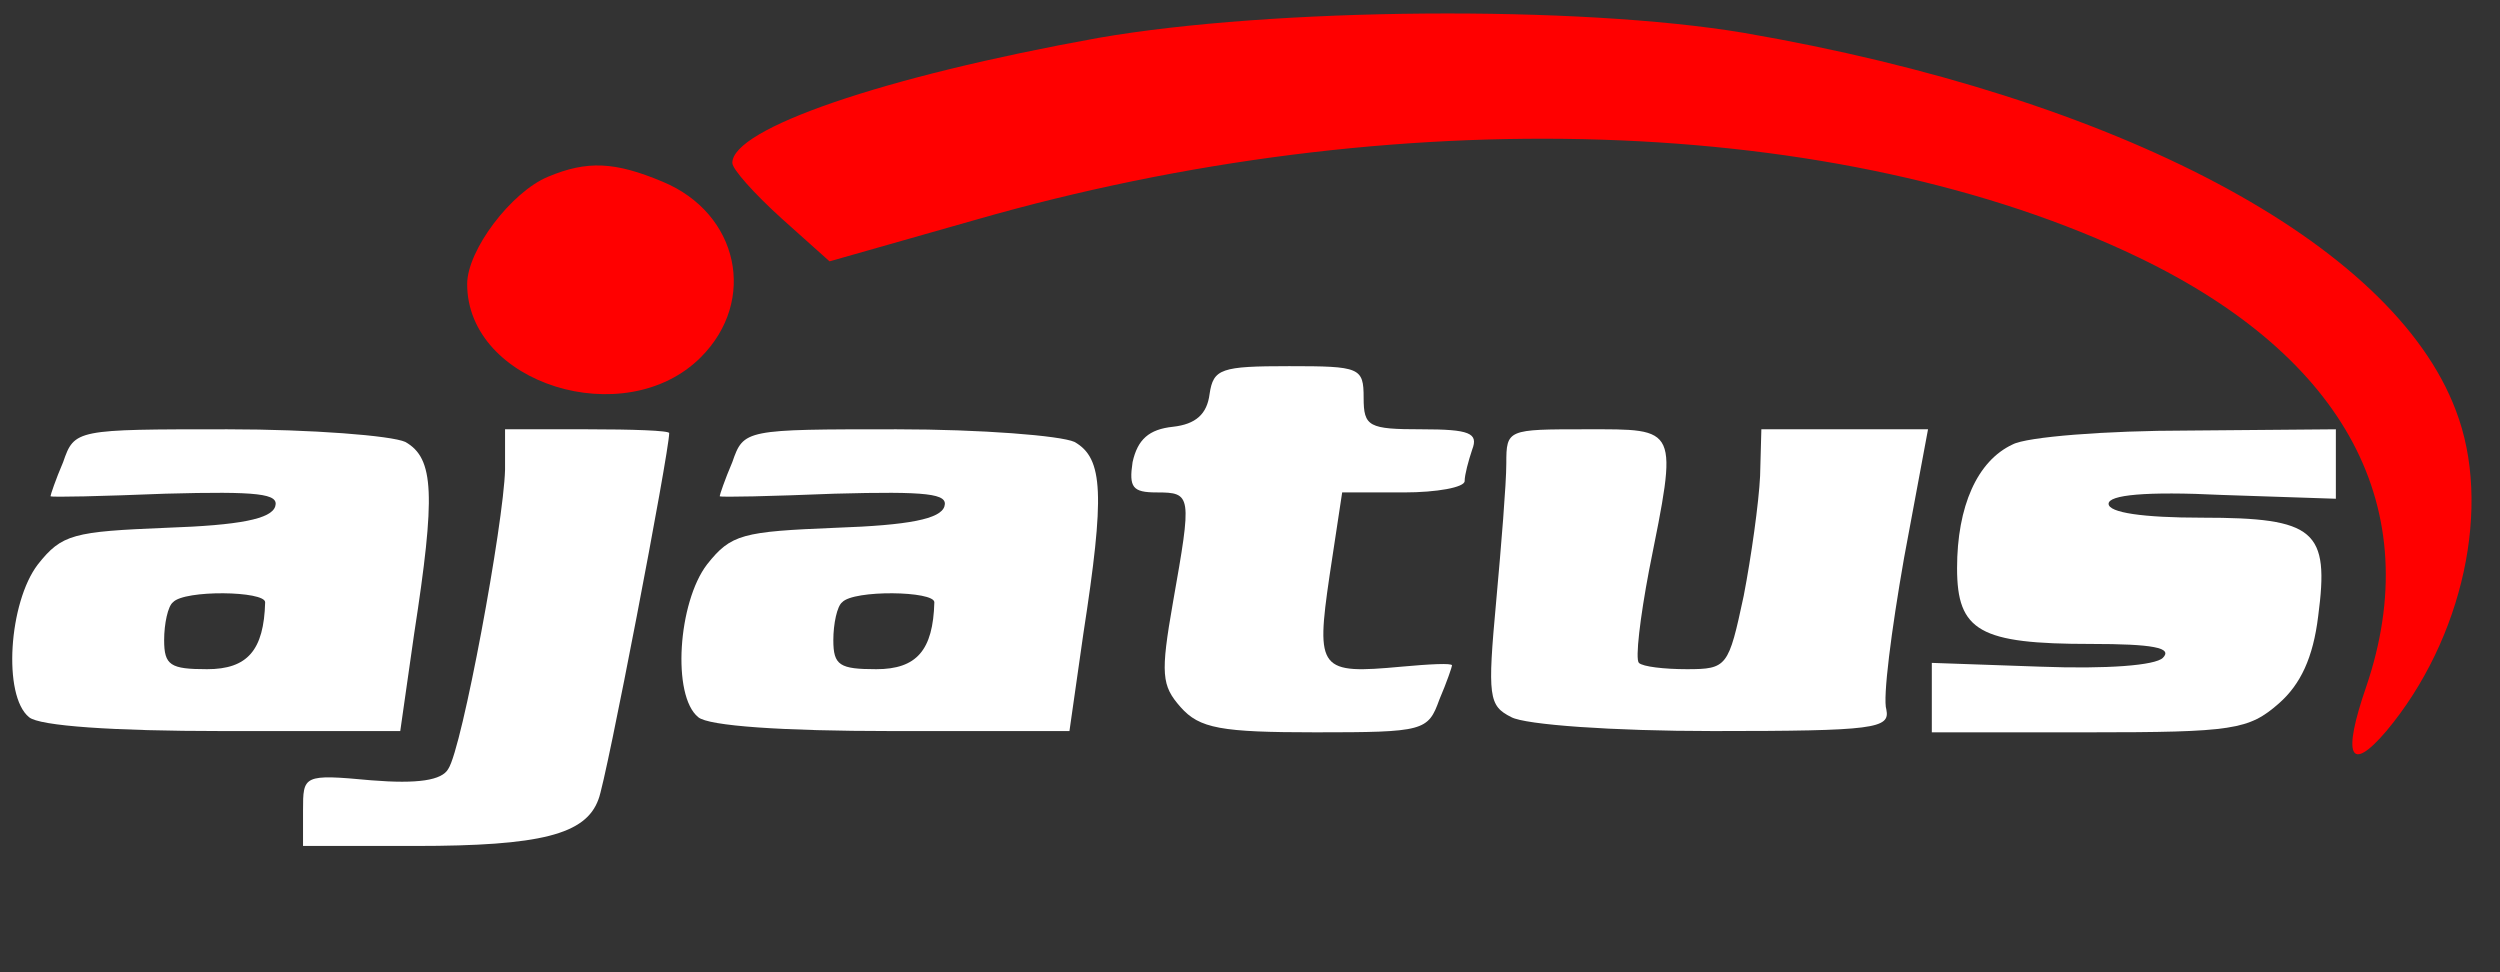
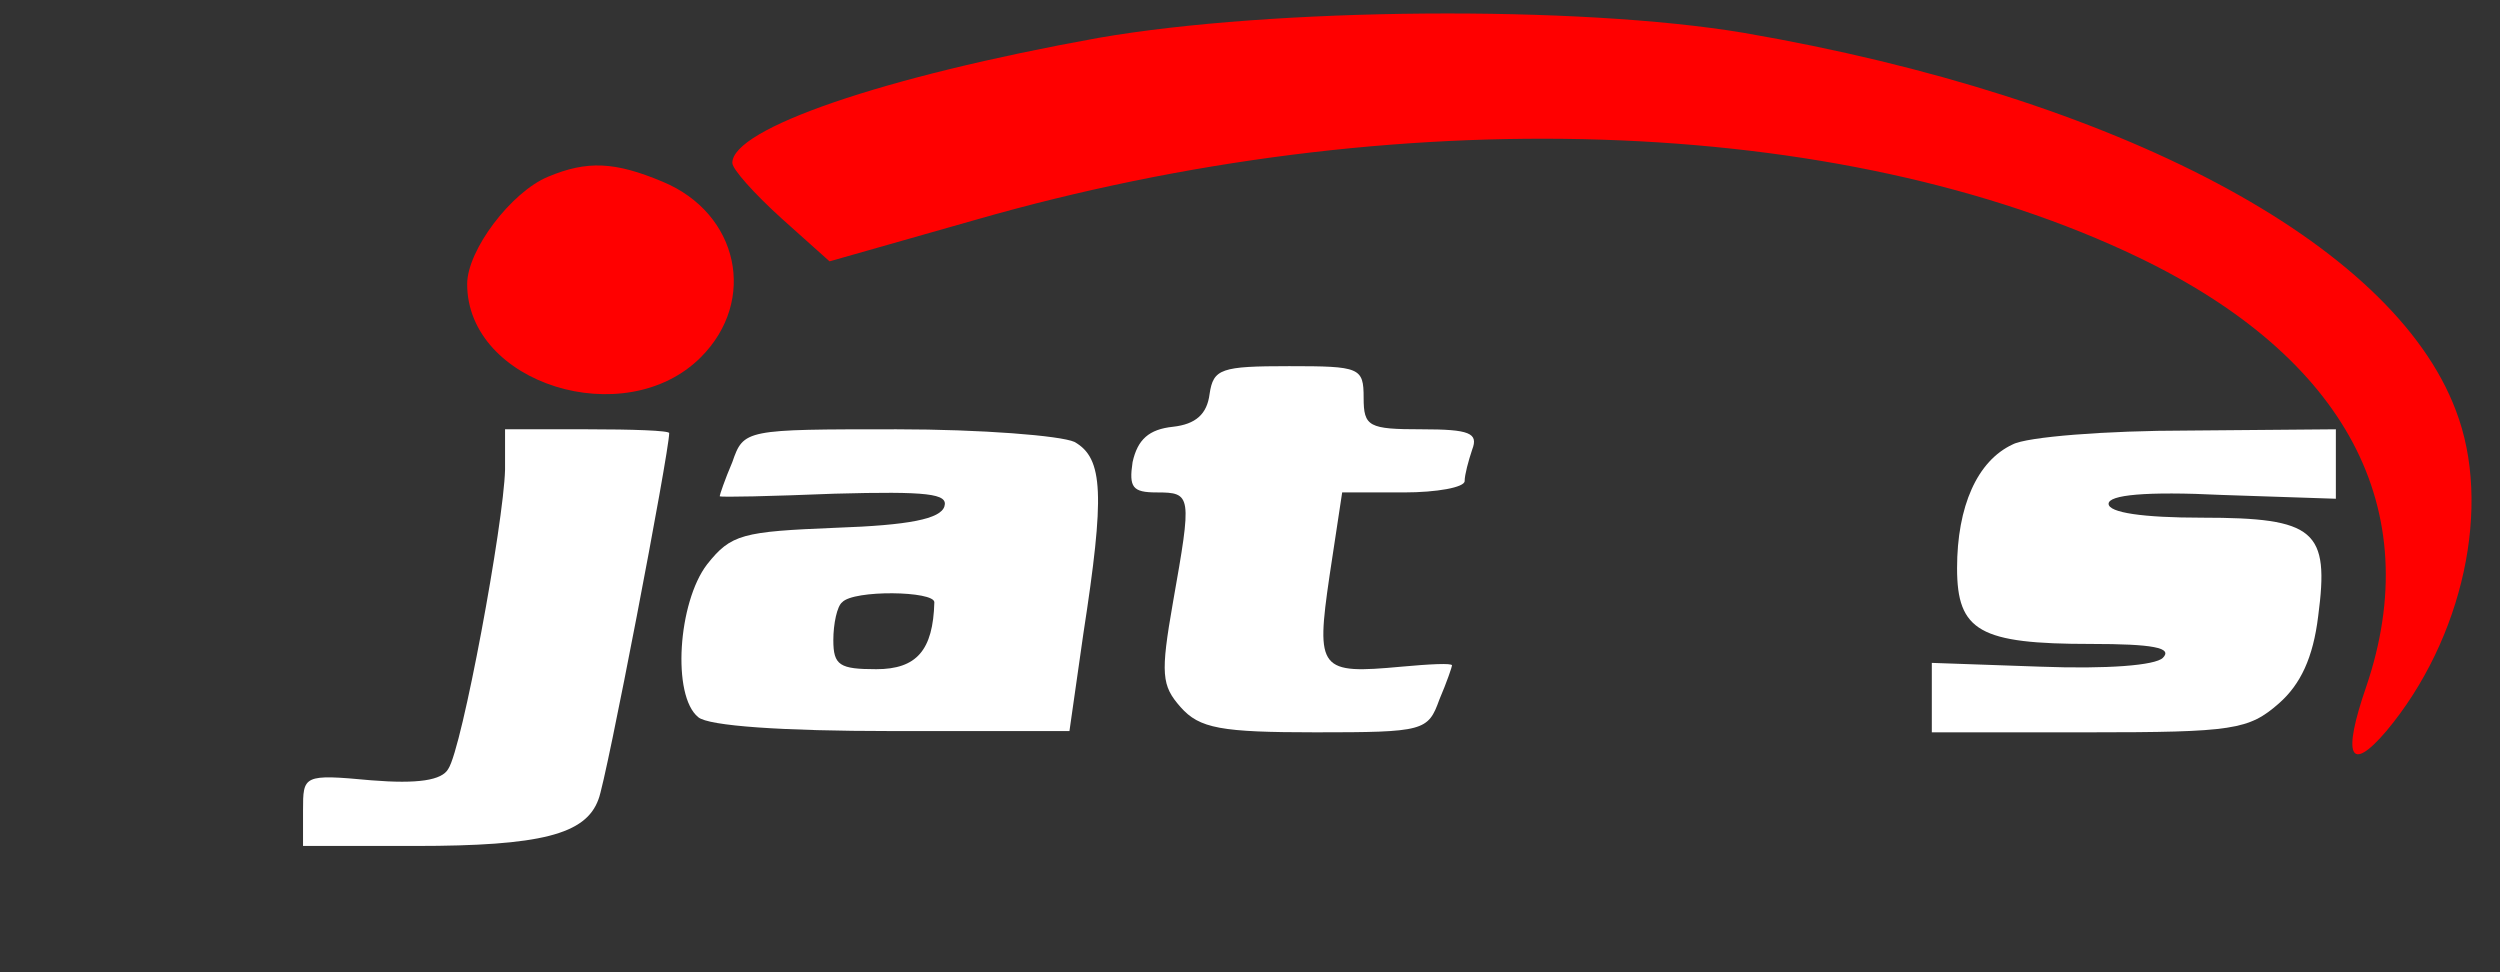
<svg xmlns="http://www.w3.org/2000/svg" version="1.0" width="198pt" height="77pt" viewBox="0 0 198 77" preserveAspectRatio="xMidYMid meet">
  <rect x="0" y="0" width="198" height="77" fill="#333333" stroke="none" />
  <g transform="translate(0,77) scale(0.1,-0.1)" fill="#000000" stroke="none">
    <path d="M870 740 c-172 -31 -290 -72 -290 -99 0 -5 17 -24 39 -44 l38 -34 116 33 c331 95 684 84 921 -30 164 -79 228 -199 180 -340 -19 -55 -13 -69 16 -35 61 73 84 179 55 254 -50 133 -268 248 -564 299 -131 22 -373 20 -511 -4z" fill="#f00" />
    <path d="M434 630 c-29 -12 -64 -58 -64 -85 0 -79 125 -118 185 -58 45 45 30 114 -30 139 -38 16 -60 17 -91 4z" fill="#f00" />
    <path d="M958 458 c-2 -16 -11 -24 -29 -26 -19 -2 -28 -10 -32 -28 -3 -20 0 -24 19 -24 28 0 28 -2 13 -87 -10 -57 -9 -66 6 -83 15 -17 32 -20 107 -20 86 0 89 1 98 26 6 14 10 26 10 27 0 2 -18 1 -40 -1 -65 -6 -68 -3 -57 72 l10 66 49 0 c26 0 48 4 48 9 0 5 3 16 6 25 5 13 -2 16 -40 16 -42 0 -46 2 -46 25 0 24 -3 25 -59 25 -54 0 -60 -2 -63 -22z" fill="#fff" />
-     <path d="M50 404 c-6 -14 -10 -26 -10 -27 0 -1 41 0 91 2 74 2 90 0 87 -10 -3 -10 -28 -15 -86 -17 -74 -3 -83 -5 -102 -29 -23 -30 -28 -104 -7 -121 8 -7 67 -11 153 -11 l141 0 11 77 c17 110 16 139 -7 152 -11 5 -74 10 -141 10 -120 0 -121 0 -130 -26z m160 -111 c-1 -38 -14 -53 -46 -53 -29 0 -34 3 -34 23 0 13 3 27 7 30 9 10 73 9 73 0z" fill="#fff" />
    <path d="M400 398 c-1 -42 -34 -221 -45 -237 -5 -9 -24 -12 -61 -9 -54 5 -54 4 -54 -24 l0 -28 89 0 c99 0 135 9 145 37 6 14 56 275 56 290 0 2 -29 3 -65 3 l-65 0 0 -32z" fill="#fff" />
    <path d="M580 404 c-6 -14 -10 -26 -10 -27 0 -1 41 0 91 2 74 2 90 0 87 -10 -3 -10 -28 -15 -86 -17 -74 -3 -83 -5 -102 -29 -23 -30 -28 -104 -7 -121 8 -7 67 -11 153 -11 l141 0 11 77 c17 110 16 139 -7 152 -11 5 -74 10 -141 10 -120 0 -121 0 -130 -26z m160 -111 c-1 -38 -14 -53 -46 -53 -29 0 -34 3 -34 23 0 13 3 27 7 30 9 10 73 9 73 0z" fill="#fff" />
-     <path d="M1193 403 c0 -16 -4 -65 -8 -109 -7 -76 -6 -83 12 -92 11 -6 80 -11 160 -11 128 0 140 2 137 17 -3 9 4 63 14 120 l19 102 -66 0 -66 0 -1 -37 c-1 -21 -7 -64 -13 -95 -12 -56 -13 -58 -45 -58 -18 0 -35 2 -38 5 -3 3 1 36 8 73 23 115 24 112 -50 112 -62 0 -63 0 -63 -27z" fill="#fff" />
    <path d="M1594 418 c-28 -13 -44 -49 -44 -98 0 -50 18 -60 106 -60 49 0 65 -3 57 -11 -6 -6 -44 -9 -97 -7 l-86 3 0 -27 0 -28 124 0 c115 0 127 2 151 23 17 15 27 36 31 69 9 68 -2 78 -92 78 -47 0 -74 4 -74 11 0 7 29 10 90 7 l90 -3 0 28 0 27 -117 -1 c-65 0 -128 -5 -139 -11z" fill="#fff" />
  </g>
</svg>